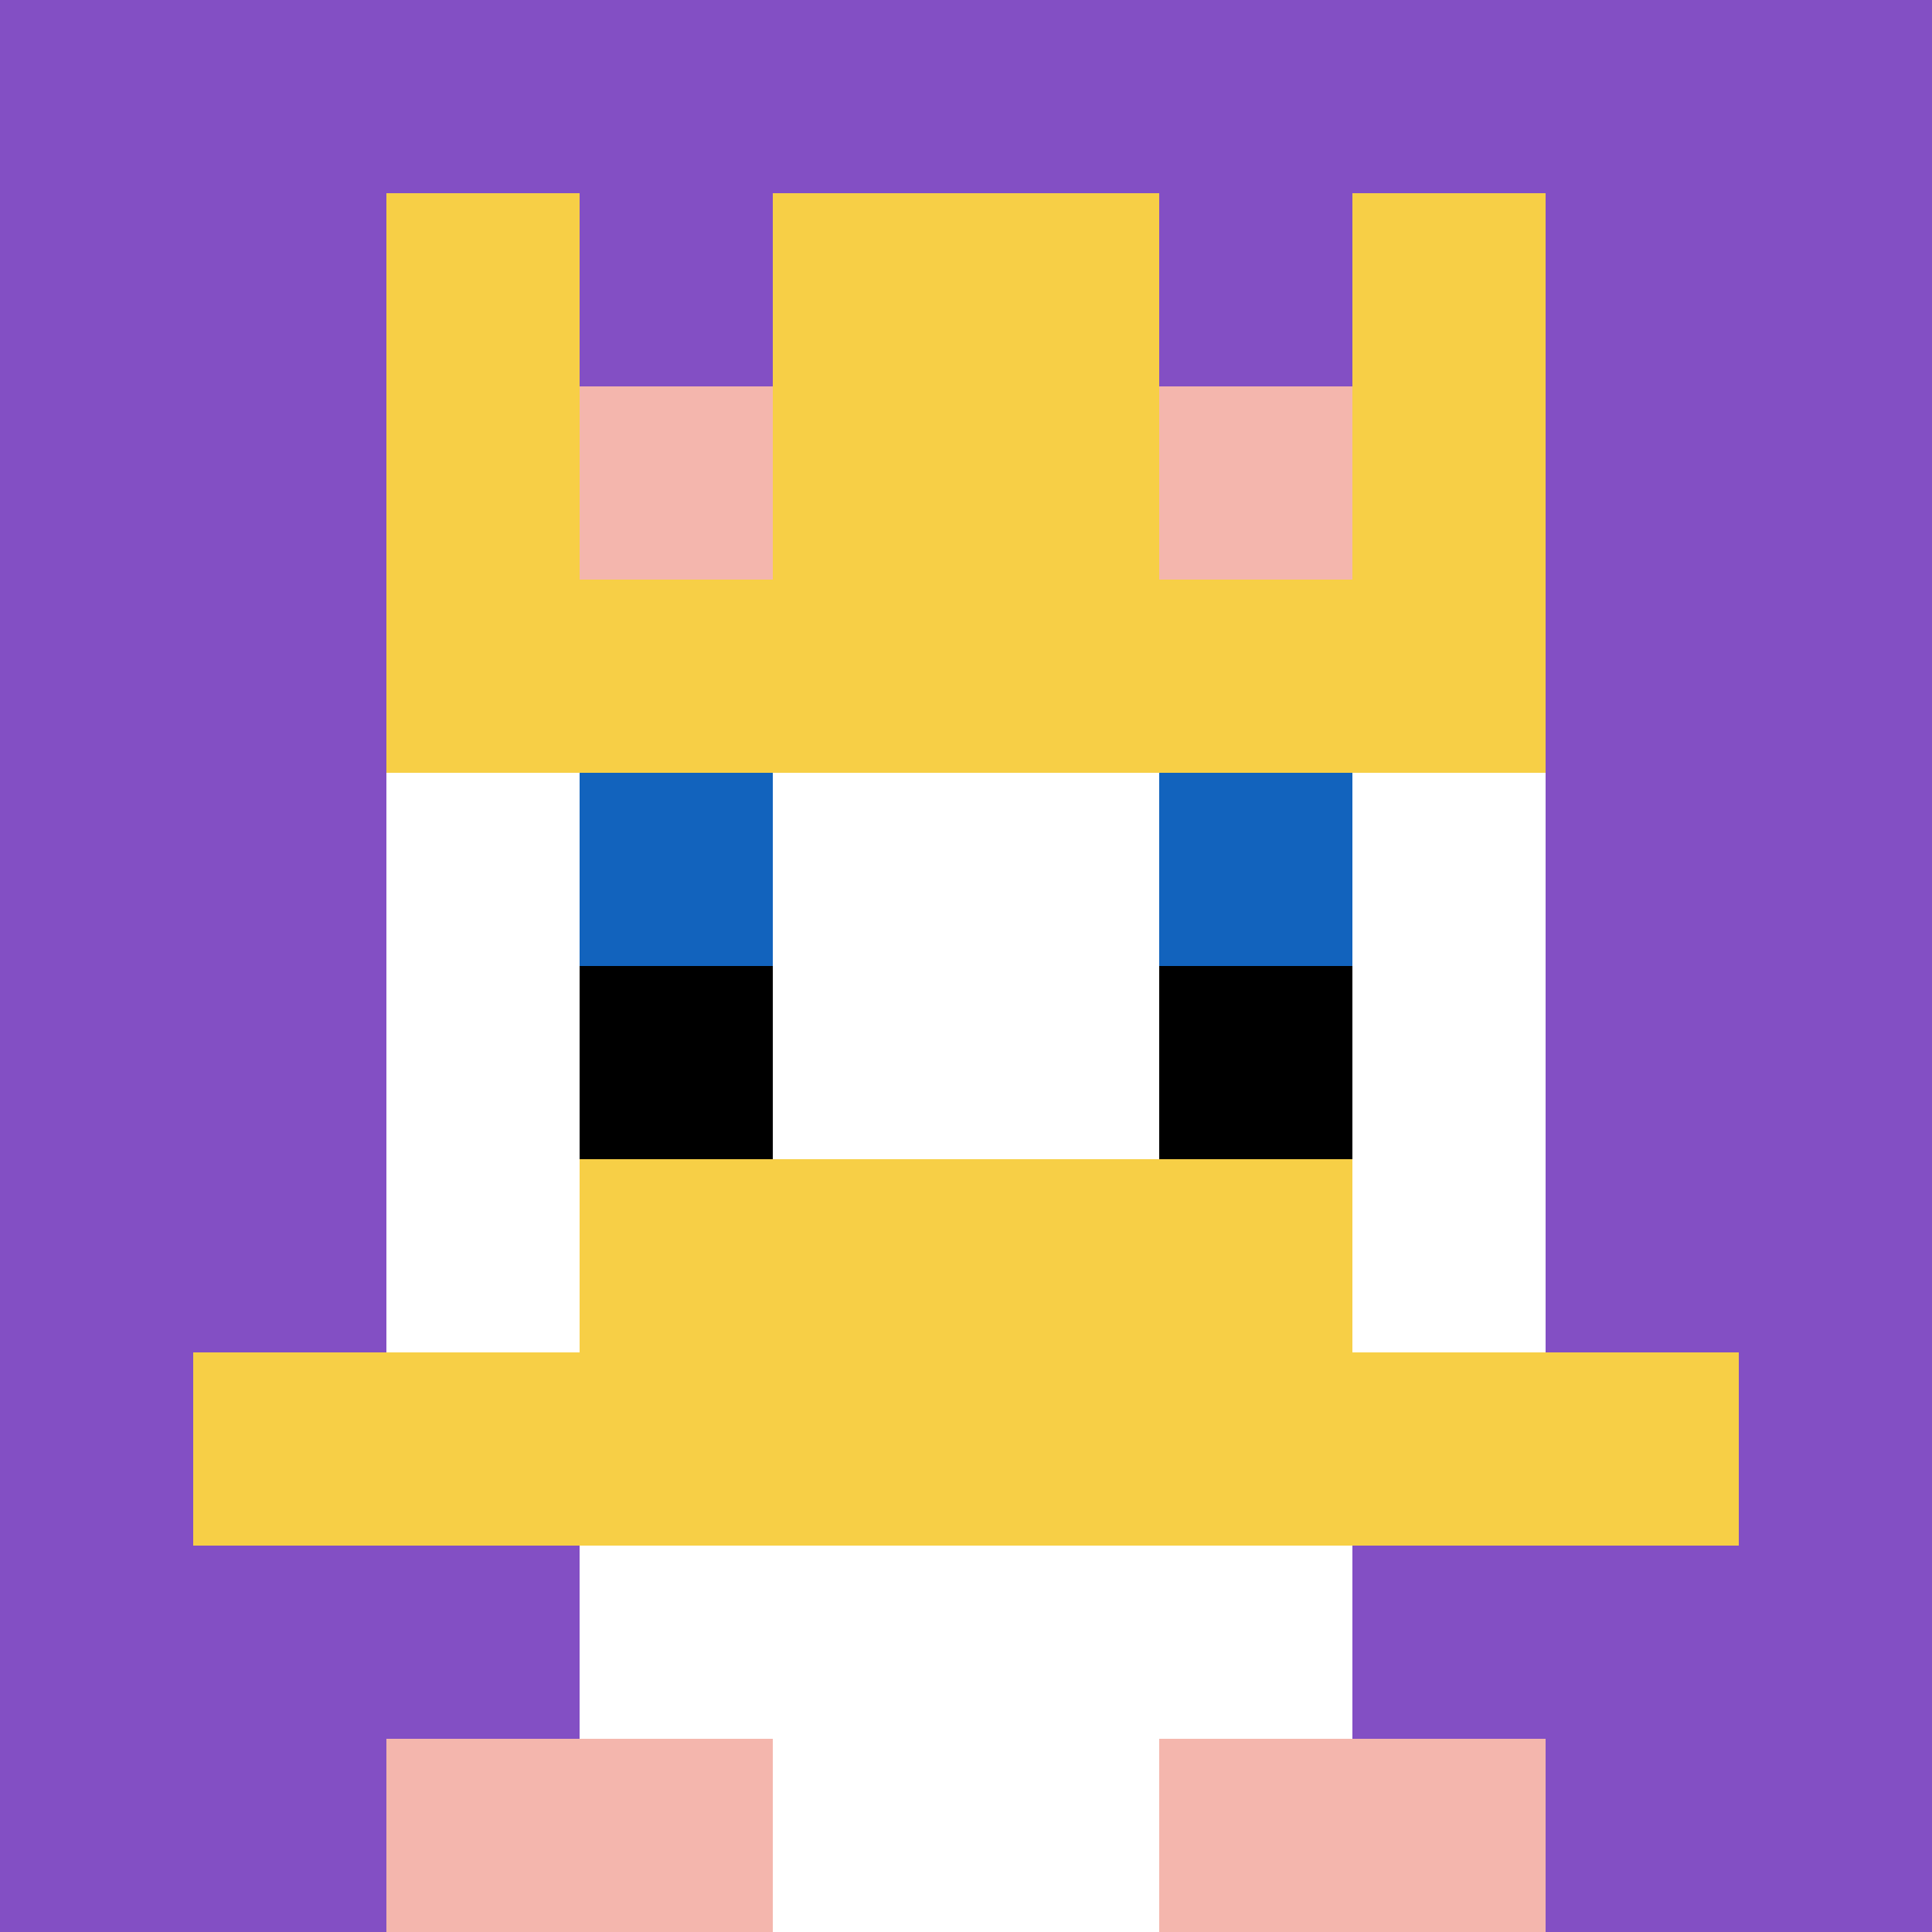
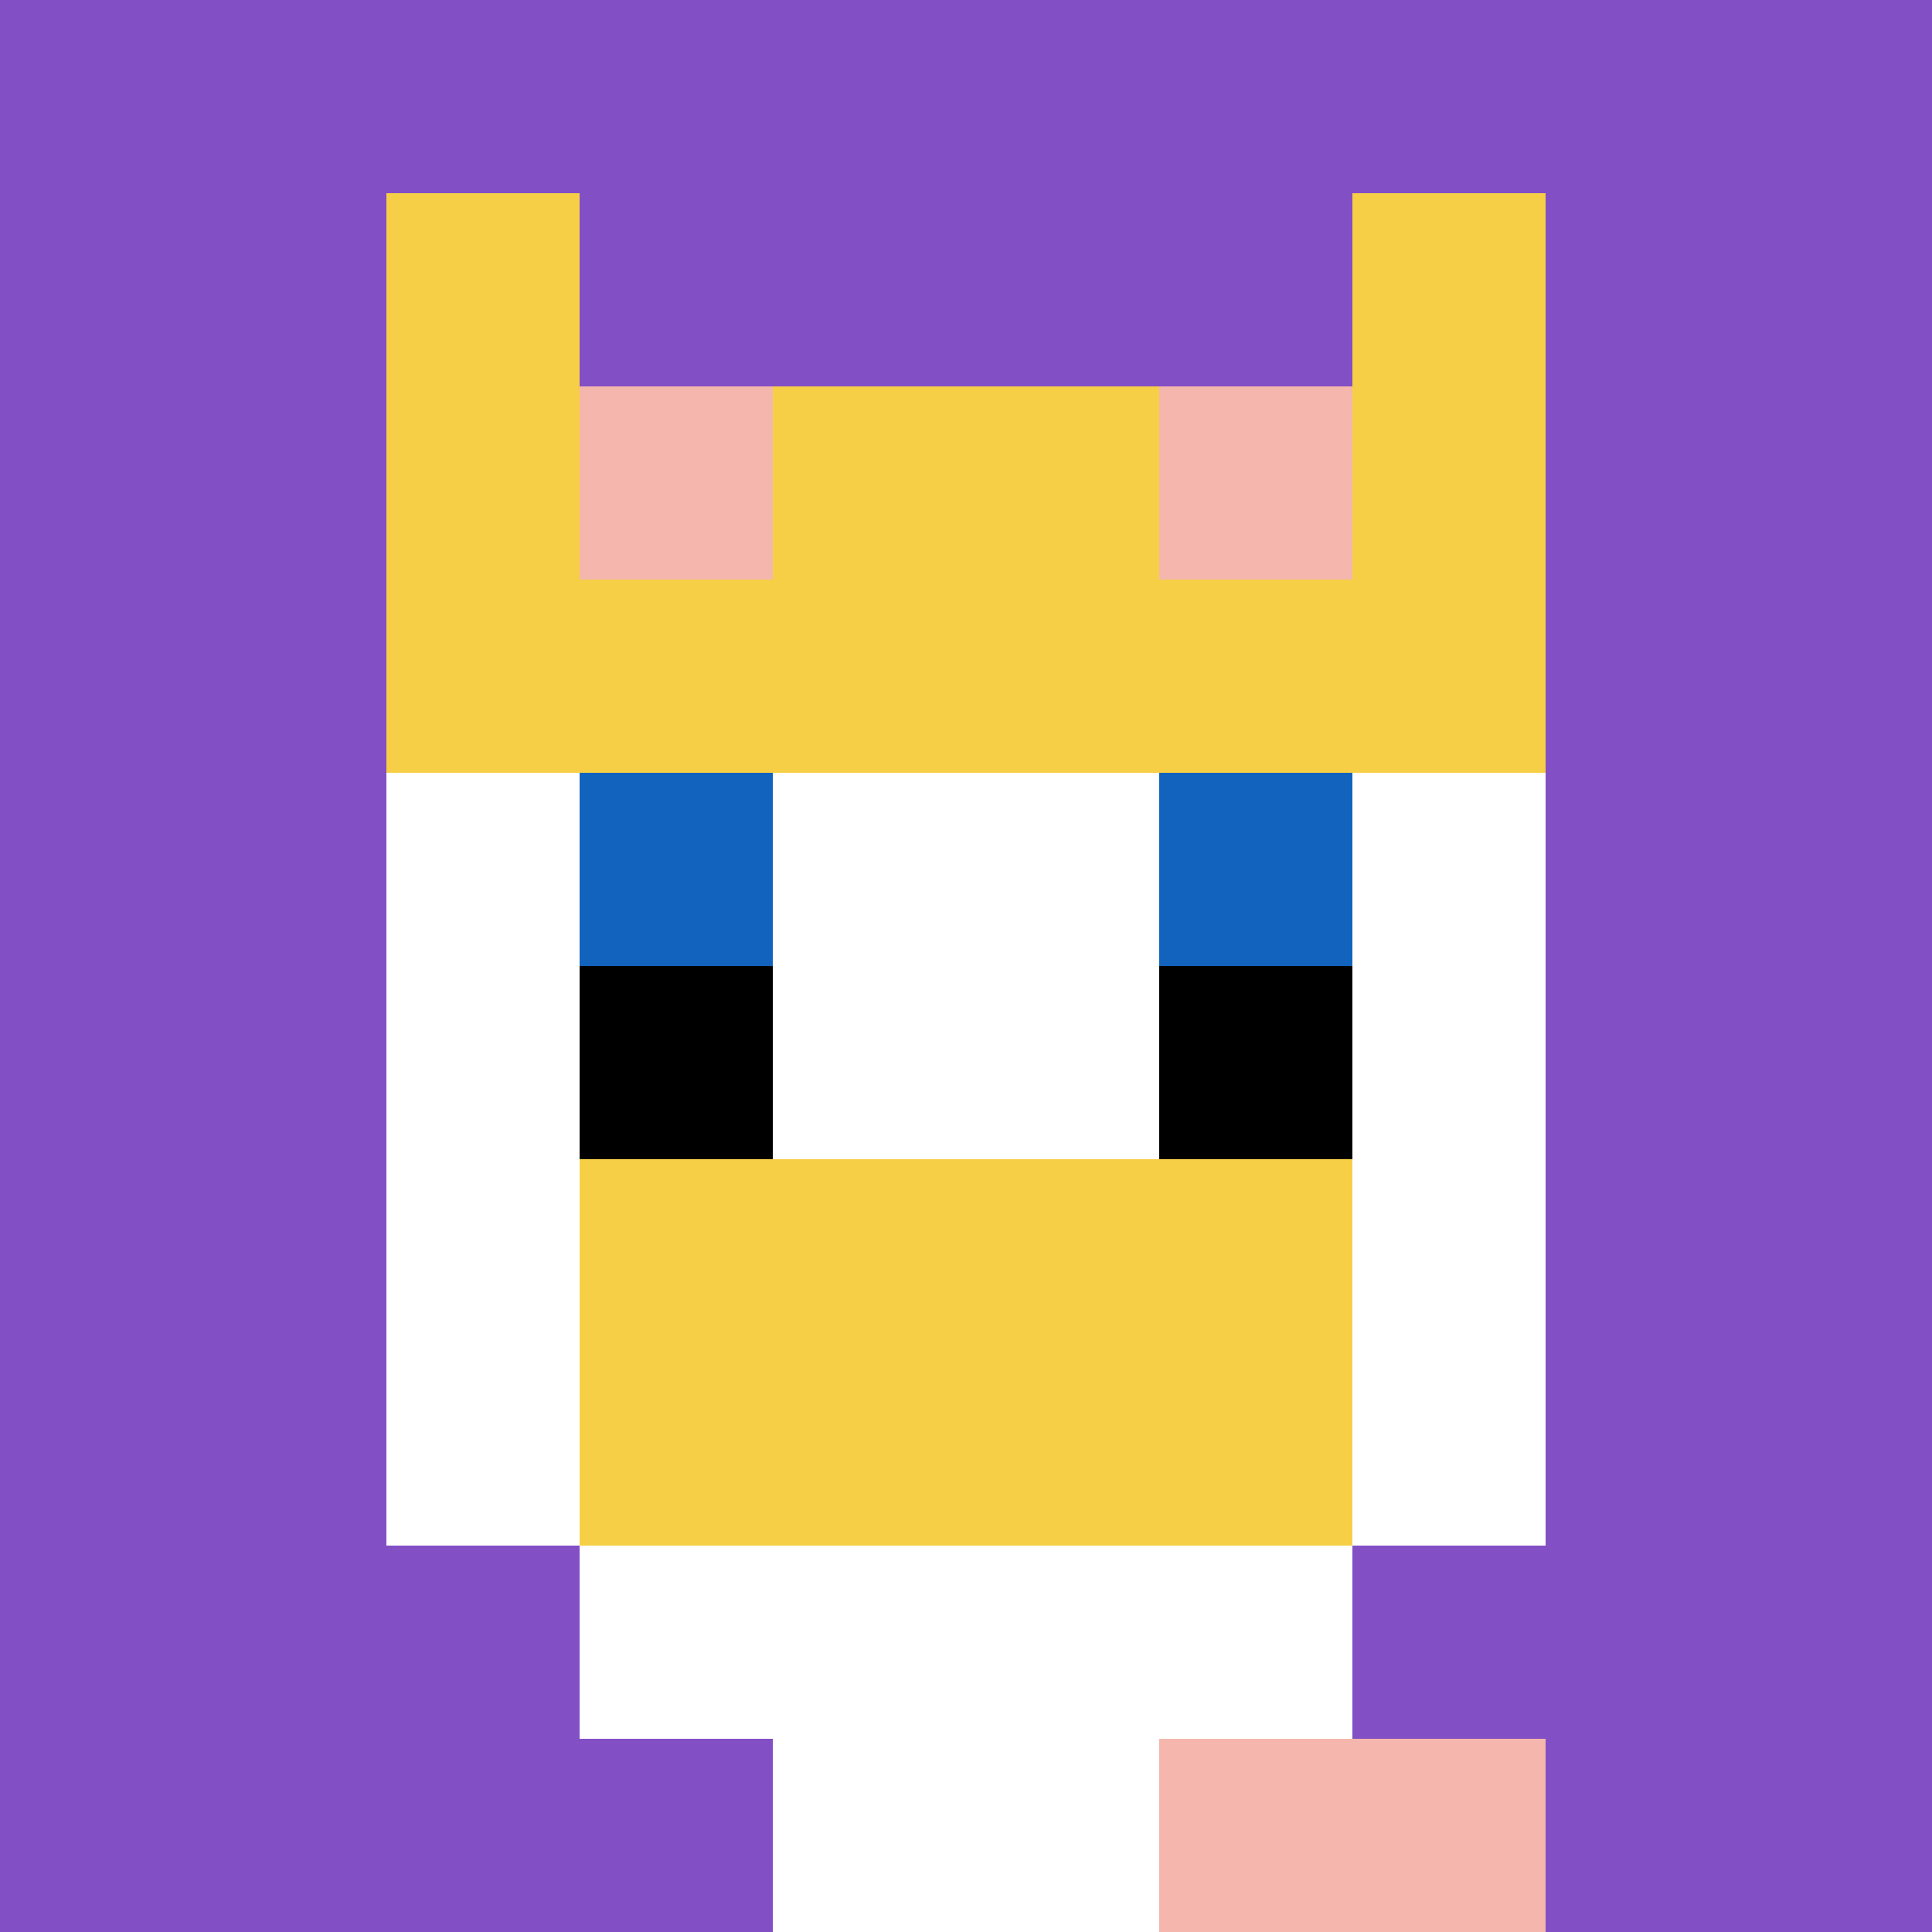
<svg xmlns="http://www.w3.org/2000/svg" version="1.1" width="905" height="905">
  <title>'goose-pfp-945345' by Dmitri Cherniak</title>
  <desc>seed=945345
backgroundColor=#ffffff
padding=20
innerPadding=0
timeout=500
dimension=1
border=false
Save=function(){return n.handleSave()}
frame=77

Rendered at Mon Sep 09 2024 05:42:51 GMT+0530 (India Standard Time)
Generated in 1ms
</desc>
  <defs />
  <rect width="100%" height="100%" fill="#ffffff" />
  <g>
    <g id="0-0">
      <rect x="0" y="0" height="905" width="905" fill="#834FC4" />
      <g>
        <rect id="0-0-3-2-4-7" x="271.5" y="181" width="362" height="633.5" fill="#ffffff" />
        <rect id="0-0-2-3-6-5" x="181" y="271.5" width="543" height="452.5" fill="#ffffff" />
        <rect id="0-0-4-8-2-2" x="362" y="724" width="181" height="181" fill="#ffffff" />
-         <rect id="0-0-1-7-8-1" x="90.5" y="633.5" width="724" height="90.5" fill="#F7CF46" />
        <rect id="0-0-3-6-4-2" x="271.5" y="543" width="362" height="181" fill="#F7CF46" />
        <rect id="0-0-3-4-1-1" x="271.5" y="362" width="90.5" height="90.5" fill="#1263BD" />
        <rect id="0-0-6-4-1-1" x="543" y="362" width="90.5" height="90.5" fill="#1263BD" />
        <rect id="0-0-3-5-1-1" x="271.5" y="452.5" width="90.5" height="90.5" fill="#000000" />
        <rect id="0-0-6-5-1-1" x="543" y="452.5" width="90.5" height="90.5" fill="#000000" />
        <rect id="0-0-2-1-1-2" x="181" y="90.5" width="90.5" height="181" fill="#F7CF46" />
-         <rect id="0-0-4-1-2-2" x="362" y="90.5" width="181" height="181" fill="#F7CF46" />
        <rect id="0-0-7-1-1-2" x="633.5" y="90.5" width="90.5" height="181" fill="#F7CF46" />
        <rect id="0-0-2-2-6-2" x="181" y="181" width="543" height="181" fill="#F7CF46" />
        <rect id="0-0-3-2-1-1" x="271.5" y="181" width="90.5" height="90.5" fill="#F4B6AD" />
        <rect id="0-0-6-2-1-1" x="543" y="181" width="90.5" height="90.5" fill="#F4B6AD" />
-         <rect id="0-0-2-9-2-1" x="181" y="814.5" width="181" height="90.5" fill="#F4B6AD" />
        <rect id="0-0-6-9-2-1" x="543" y="814.5" width="181" height="90.5" fill="#F4B6AD" />
      </g>
      <rect x="0" y="0" stroke="white" stroke-width="0" height="905" width="905" fill="none" />
    </g>
  </g>
</svg>